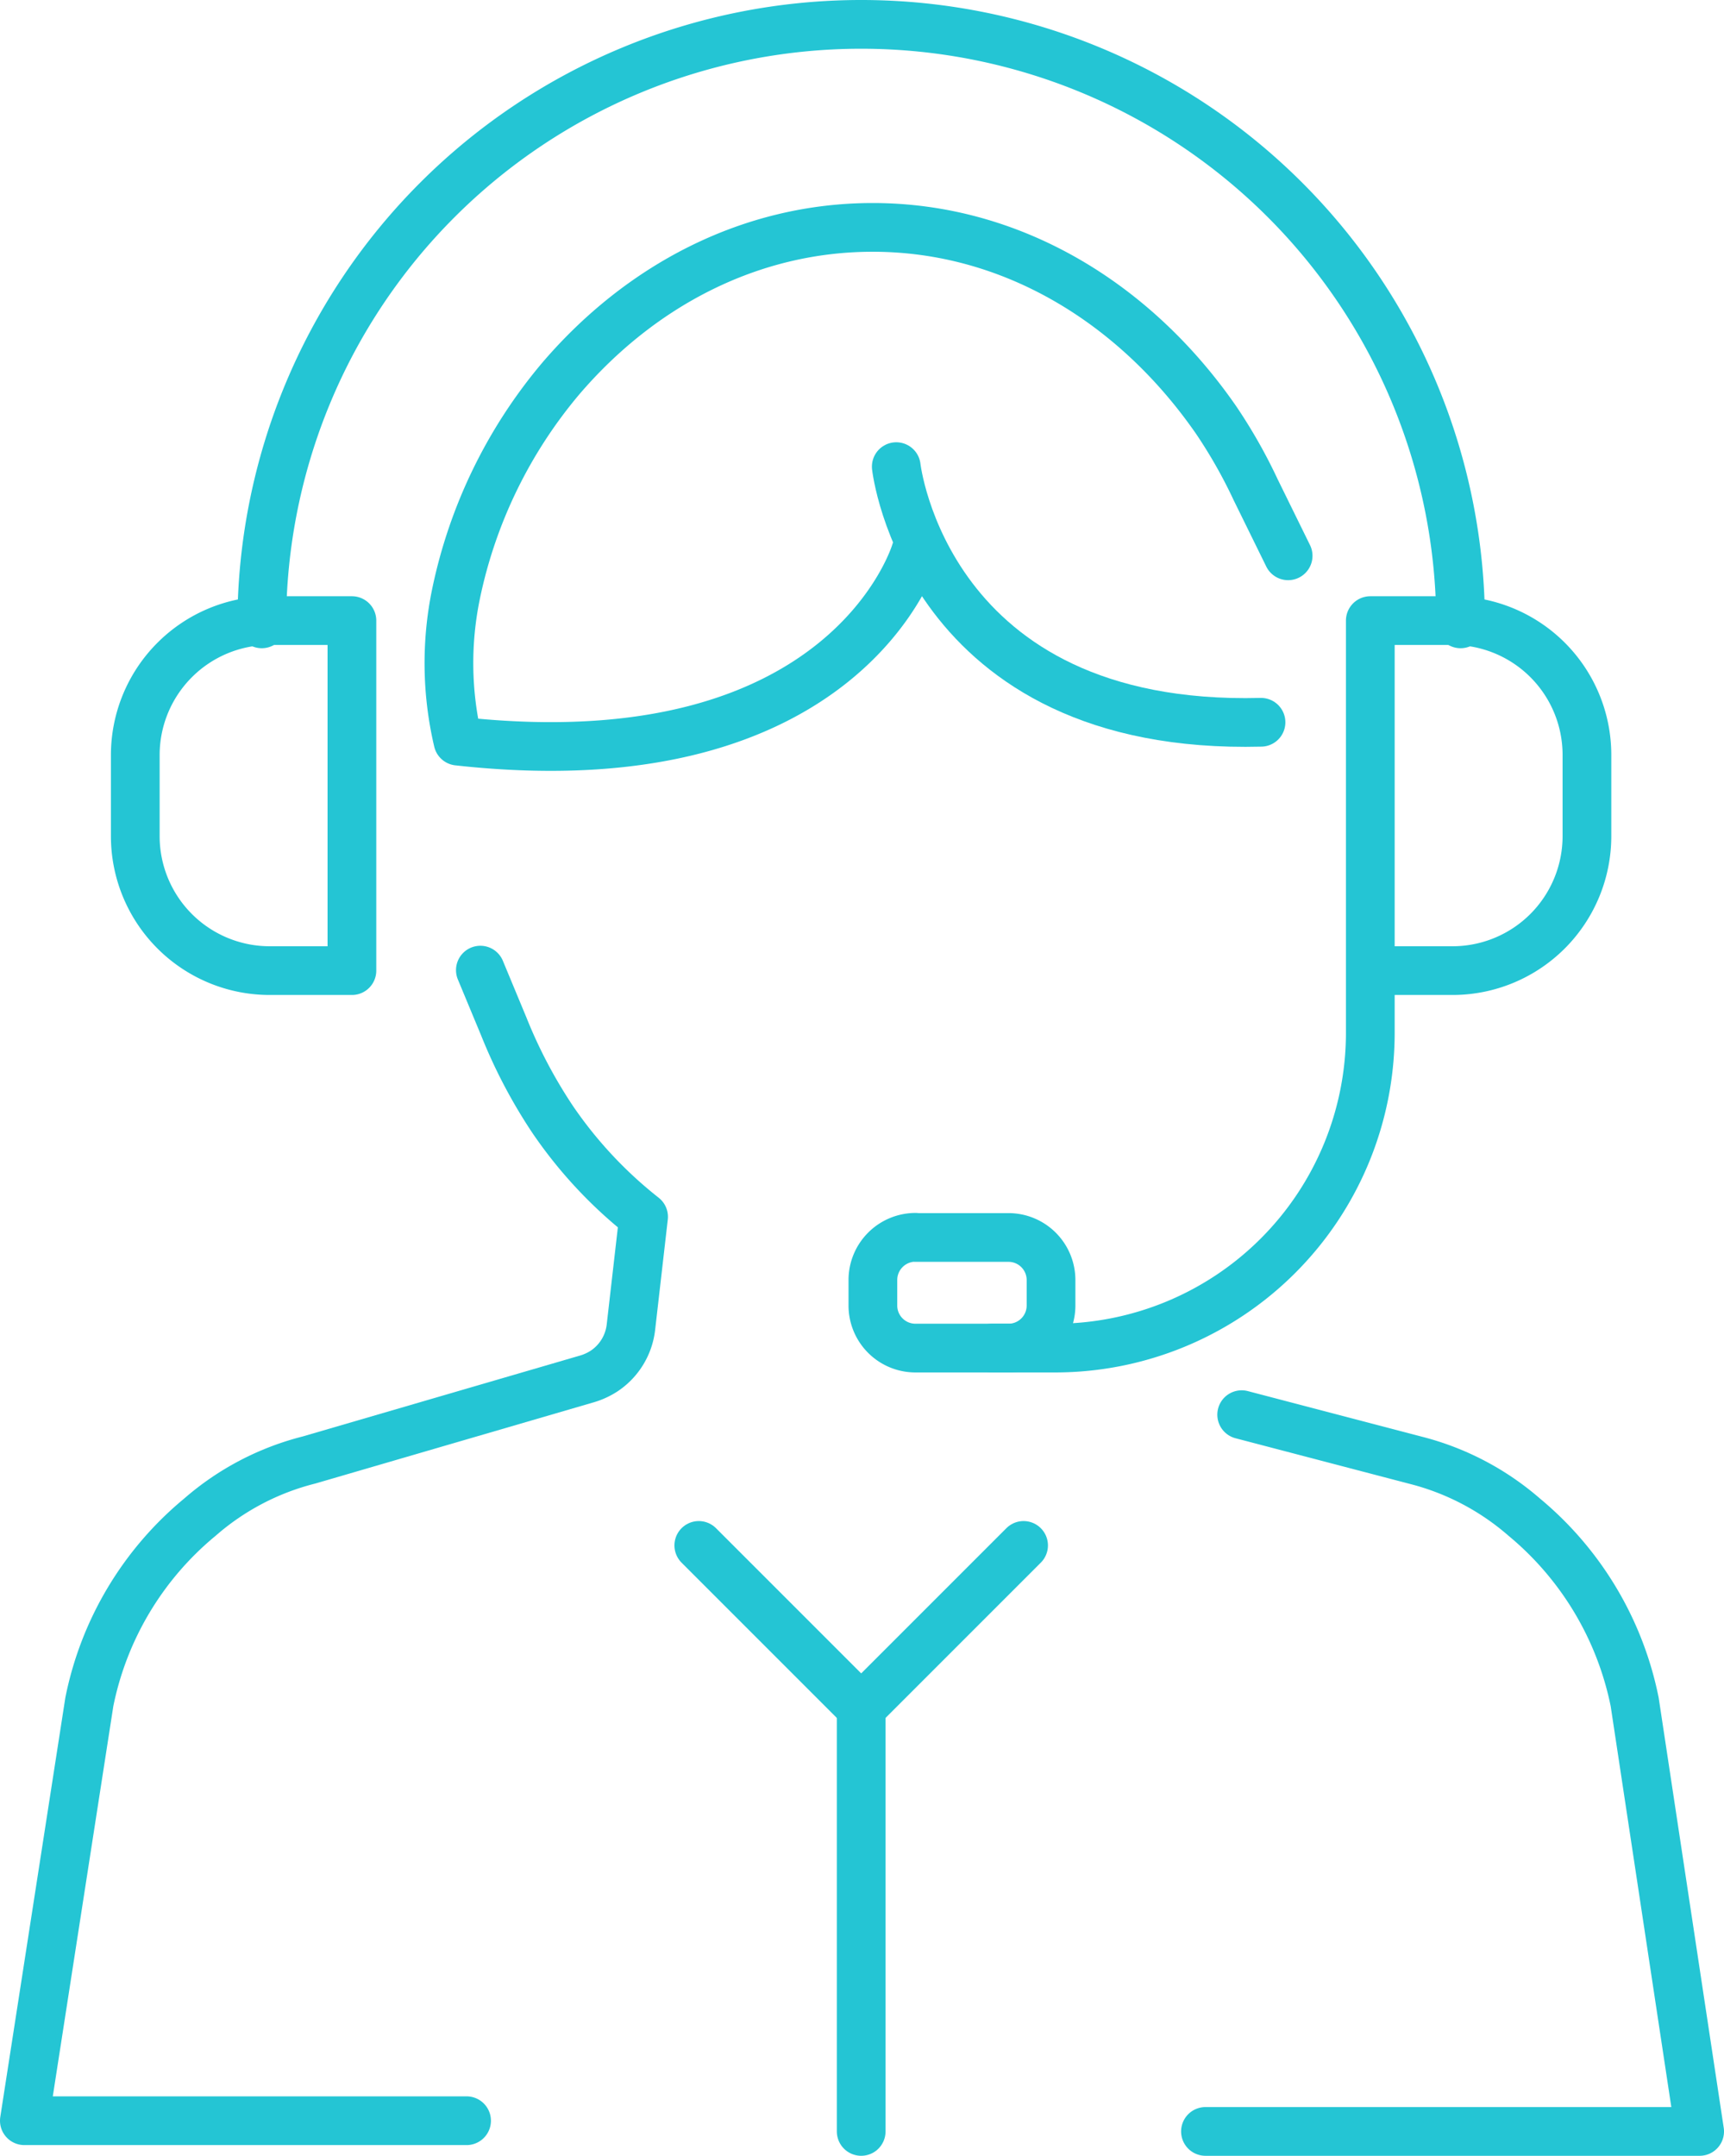
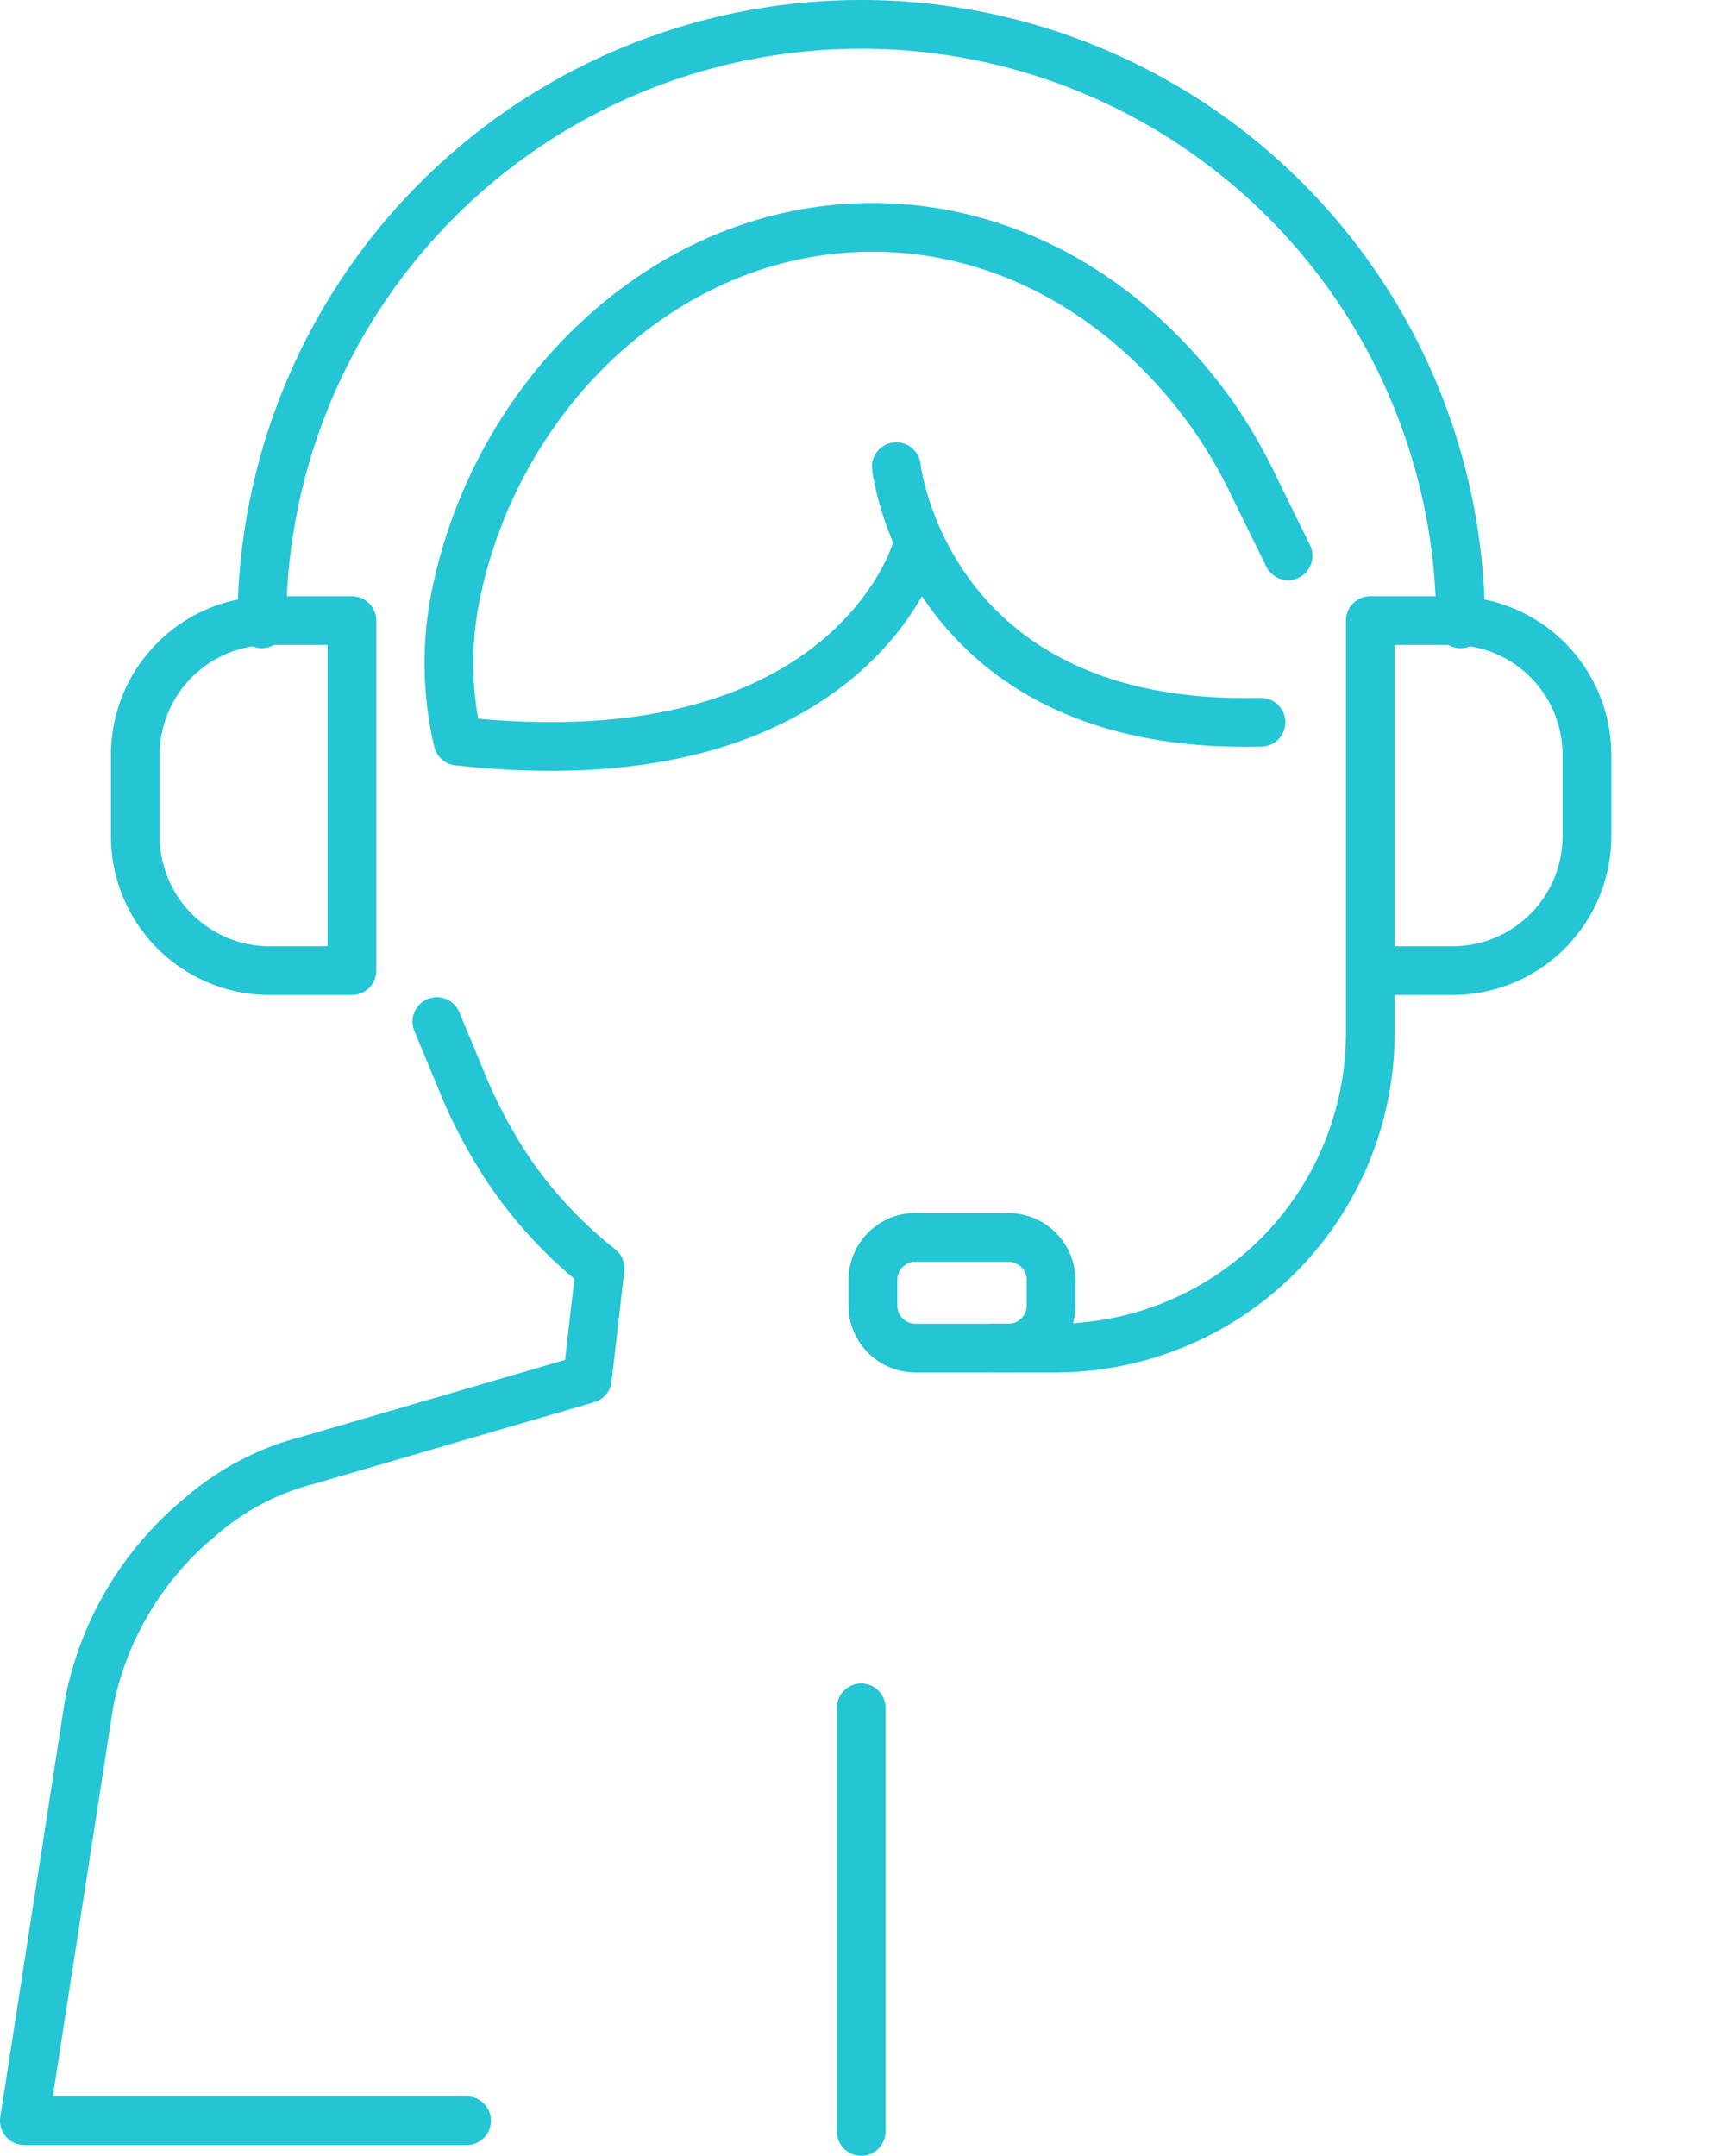
<svg xmlns="http://www.w3.org/2000/svg" viewBox="0 0 106.16 132.73" width="100%" height="100%" preserveAspectRatio="xMidYMid">
  <defs>
    <style>
      .cls-1{fill:none;stroke:#24c5d4;stroke-linecap:round;stroke-linejoin:round;stroke-width:3px;}
    </style>
  </defs>
  <g id="Warstwa_2" data-name="Warstwa 2">
    <g id="Icon_Set" data-name="Icon Set">
      <path class="cls-1" d="M16.12,38.41a36.91,36.91,0,0,1,73.82,0" />
      <path class="cls-1" d="M84.38,59.76h5.07a8.28,8.28,0,0,0,8.27-8.28v-5a8.27,8.27,0,0,0-8.27-8.27H84.38V63.62A19.41,19.41,0,0,1,65,83H61.1" />
      <path class="cls-1" d="M21.67,59.76H16.61a8.28,8.28,0,0,1-8.28-8.28v-5a8.28,8.28,0,0,1,8.28-8.27h5.06Z" />
      <path class="cls-1" d="M56.37,76.19H62.1a2.62,2.62,0,0,1,2.62,2.62v1.59A2.62,2.62,0,0,1,62.1,83H56.37a2.62,2.62,0,0,1-2.62-2.62V78.81a2.63,2.63,0,0,1,2.63-2.63Z" />
-       <path class="cls-1" d="M74.23,131.23h30.43l-4-26.44a19.87,19.87,0,0,0-6.8-11.38,16.29,16.29,0,0,0-6.67-3.5L76.46,87.1" />
-       <path class="cls-1" d="M28.73,130.57H1.5l4-25.78a19.81,19.81,0,0,1,6.81-11.38,16.27,16.27,0,0,1,6.72-3.52l17.14-5a4,4,0,0,0,1.05-.49,3.75,3.75,0,0,0,1.63-2.68l.78-6.8a26.94,26.94,0,0,1-5.6-6,31.07,31.07,0,0,1-3-5.7l-1.45-3.49" />
+       <path class="cls-1" d="M28.73,130.57H1.5l4-25.78a19.81,19.81,0,0,1,6.81-11.38,16.27,16.27,0,0,1,6.72-3.52l17.14-5l.78-6.8a26.94,26.94,0,0,1-5.6-6,31.07,31.07,0,0,1-3-5.7l-1.45-3.49" />
      <path class="cls-1" d="M56.39,33.94S52.25,48.3,28.2,45.63h0a21,21,0,0,1-.12-9.06,30,30,0,0,1,6.44-13.25C39.46,17.54,46.25,14,53.74,14c8.53,0,16.15,4.63,21.16,11.88a31.48,31.48,0,0,1,2.42,4.27l2,4.07" />
      <line class="cls-1" x1="53.03" y1="131.23" x2="53.03" y2="105.15" />
-       <line class="cls-1" x1="53.03" y1="105.15" x2="63.03" y2="95.15" />
-       <line class="cls-1" x1="53.03" y1="105.15" x2="43.03" y2="95.15" />
      <path class="cls-1" d="M55.19,28.73S57,45,77.65,44.47" />
    </g>
  </g>
</svg>